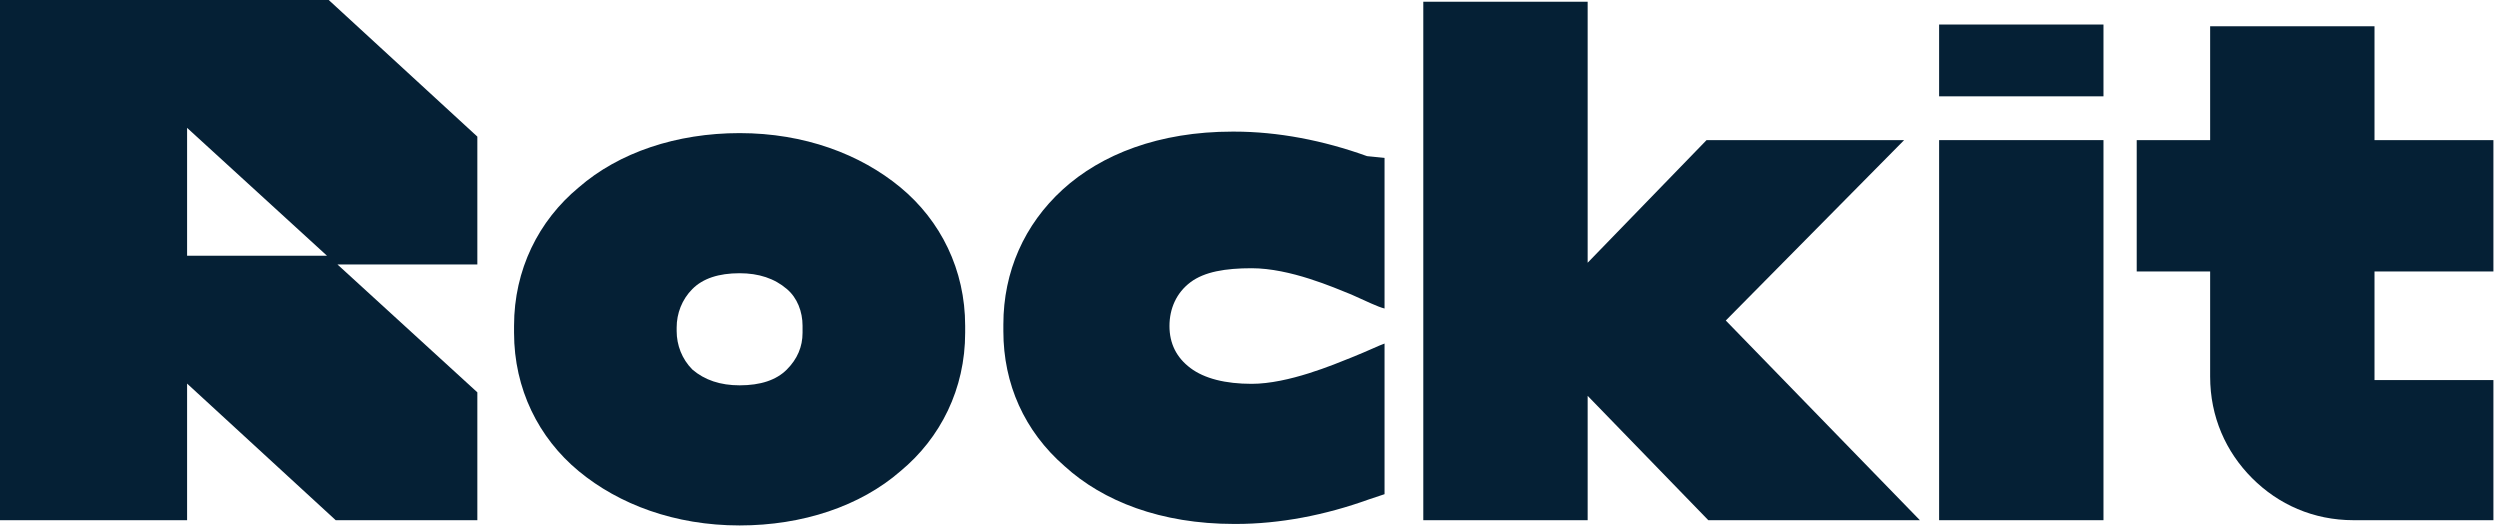
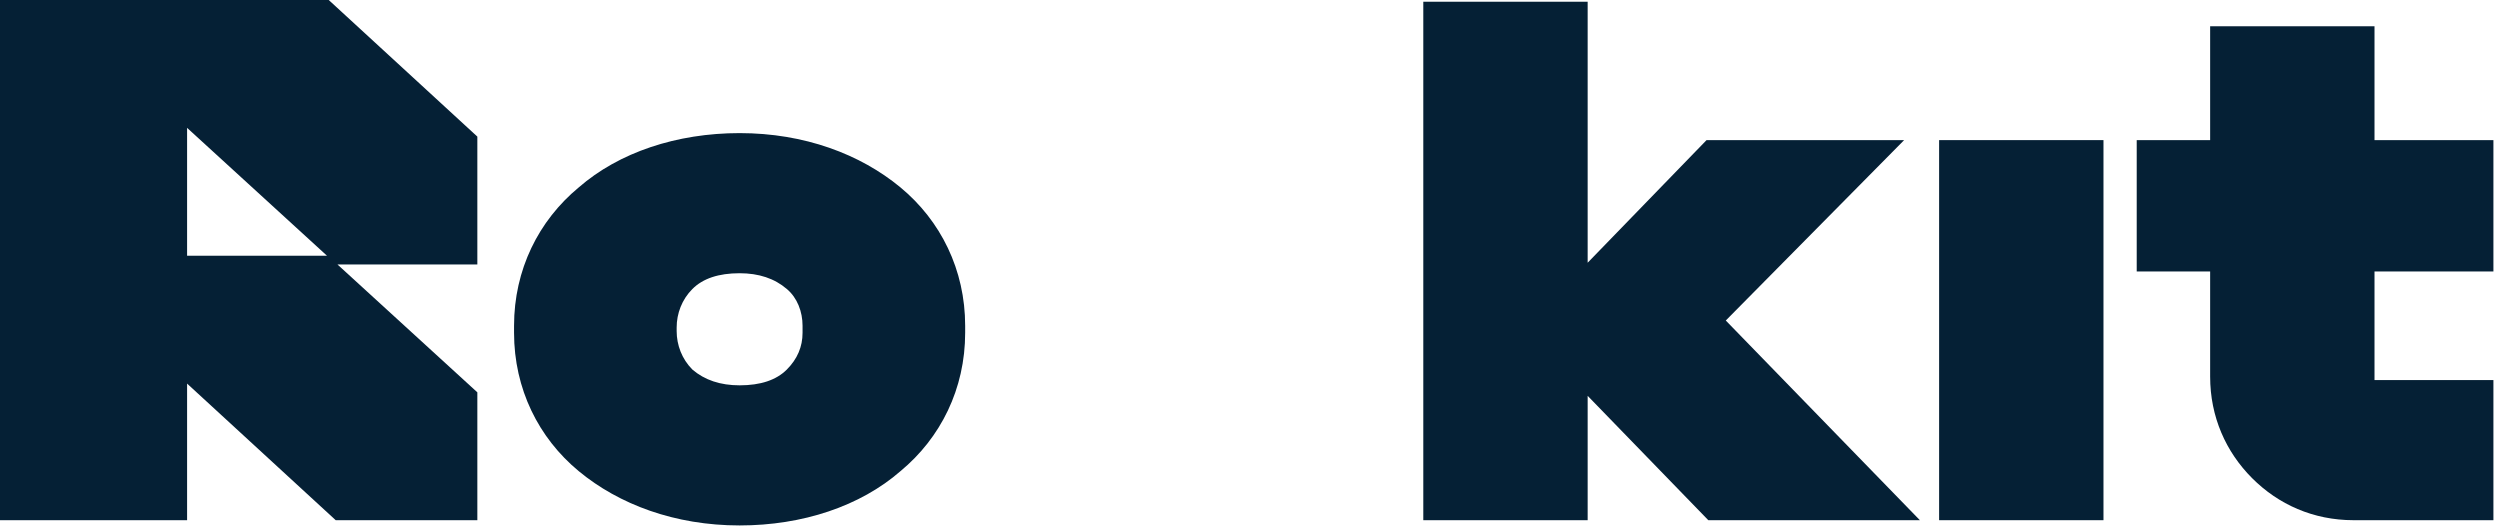
<svg xmlns="http://www.w3.org/2000/svg" width="274" height="58" viewBox="0 0 274 58" fill="none">
-   <path d="M230.541 2.688H212.527V10.558H230.541V2.688Z" fill="#052035" />
  <path d="M230.541 15.357H212.527V57.013H230.541V15.357Z" fill="#052035" />
  <path d="M174.007 28.795V0.192H155.993V57.013H174.007V43.384L187.23 57.013H210.418L189.146 35.129L208.693 15.357H187.038L174.007 28.795Z" fill="#052035" />
  <path d="M105.782 35.705C105.782 29.562 103.099 24.188 98.692 20.54C94.284 16.893 88.152 14.589 81.061 14.589C74.162 14.589 67.838 16.701 63.43 20.54C59.023 24.188 56.34 29.562 56.34 35.705V36.473C56.34 42.616 59.023 47.991 63.43 51.638C67.838 55.285 73.971 57.589 81.061 57.589C87.96 57.589 94.284 55.477 98.692 51.638C103.099 47.991 105.782 42.616 105.782 36.473V35.705ZM87.96 36.089V36.473C87.96 38.009 87.385 39.353 86.235 40.504C85.085 41.656 83.361 42.232 81.061 42.232C78.953 42.232 77.228 41.656 75.887 40.504C74.737 39.353 74.162 37.817 74.162 36.281V36.089V35.897C74.162 34.361 74.737 32.826 75.887 31.674C77.037 30.522 78.761 29.946 81.061 29.946C83.169 29.946 84.894 30.522 86.235 31.674C87.385 32.634 87.96 34.17 87.96 35.705V36.089Z" fill="#052035" />
-   <path d="M109.969 35.541V36.309C109.969 42.068 112.268 47.251 116.676 51.09C120.892 54.929 127.216 57.425 135.265 57.425H135.457C140.247 57.425 145.23 56.465 150.021 54.737L151.746 54.162V37.653C151.171 37.845 150.021 38.421 148.105 39.188C146.188 39.956 141.206 42.068 137.181 42.068C134.307 42.068 132.007 41.492 130.474 40.34C128.941 39.188 128.174 37.653 128.174 35.733C128.174 33.813 128.941 32.086 130.474 30.934C132.007 29.782 134.307 29.398 137.181 29.398C141.397 29.398 146.188 31.51 148.105 32.278C149.829 33.046 150.979 33.622 151.746 33.813V17.305L149.829 17.113C145.038 15.385 140.056 14.425 135.265 14.425H135.073C127.024 14.425 120.7 16.921 116.484 20.76C112.268 24.599 109.969 29.782 109.969 35.541Z" fill="#052035" />
  <path d="M260.246 15.357V2.879H242.232V15.357H234.184V29.754H242.232V41.272C242.232 45.687 243.957 49.526 246.832 52.406C249.706 55.285 253.539 57.013 257.947 57.013H273.278V41.656H260.246V29.754H273.278V15.357H260.246Z" fill="#052035" />
  <path d="M0 0.192V57.013H20.505V42.04L36.794 57.013H52.317V43L36.986 28.986H52.317V14.973L36.028 0H0V0.192ZM20.505 28.027V14.013L35.836 28.027H20.505Z" fill="#052035" />
</svg>